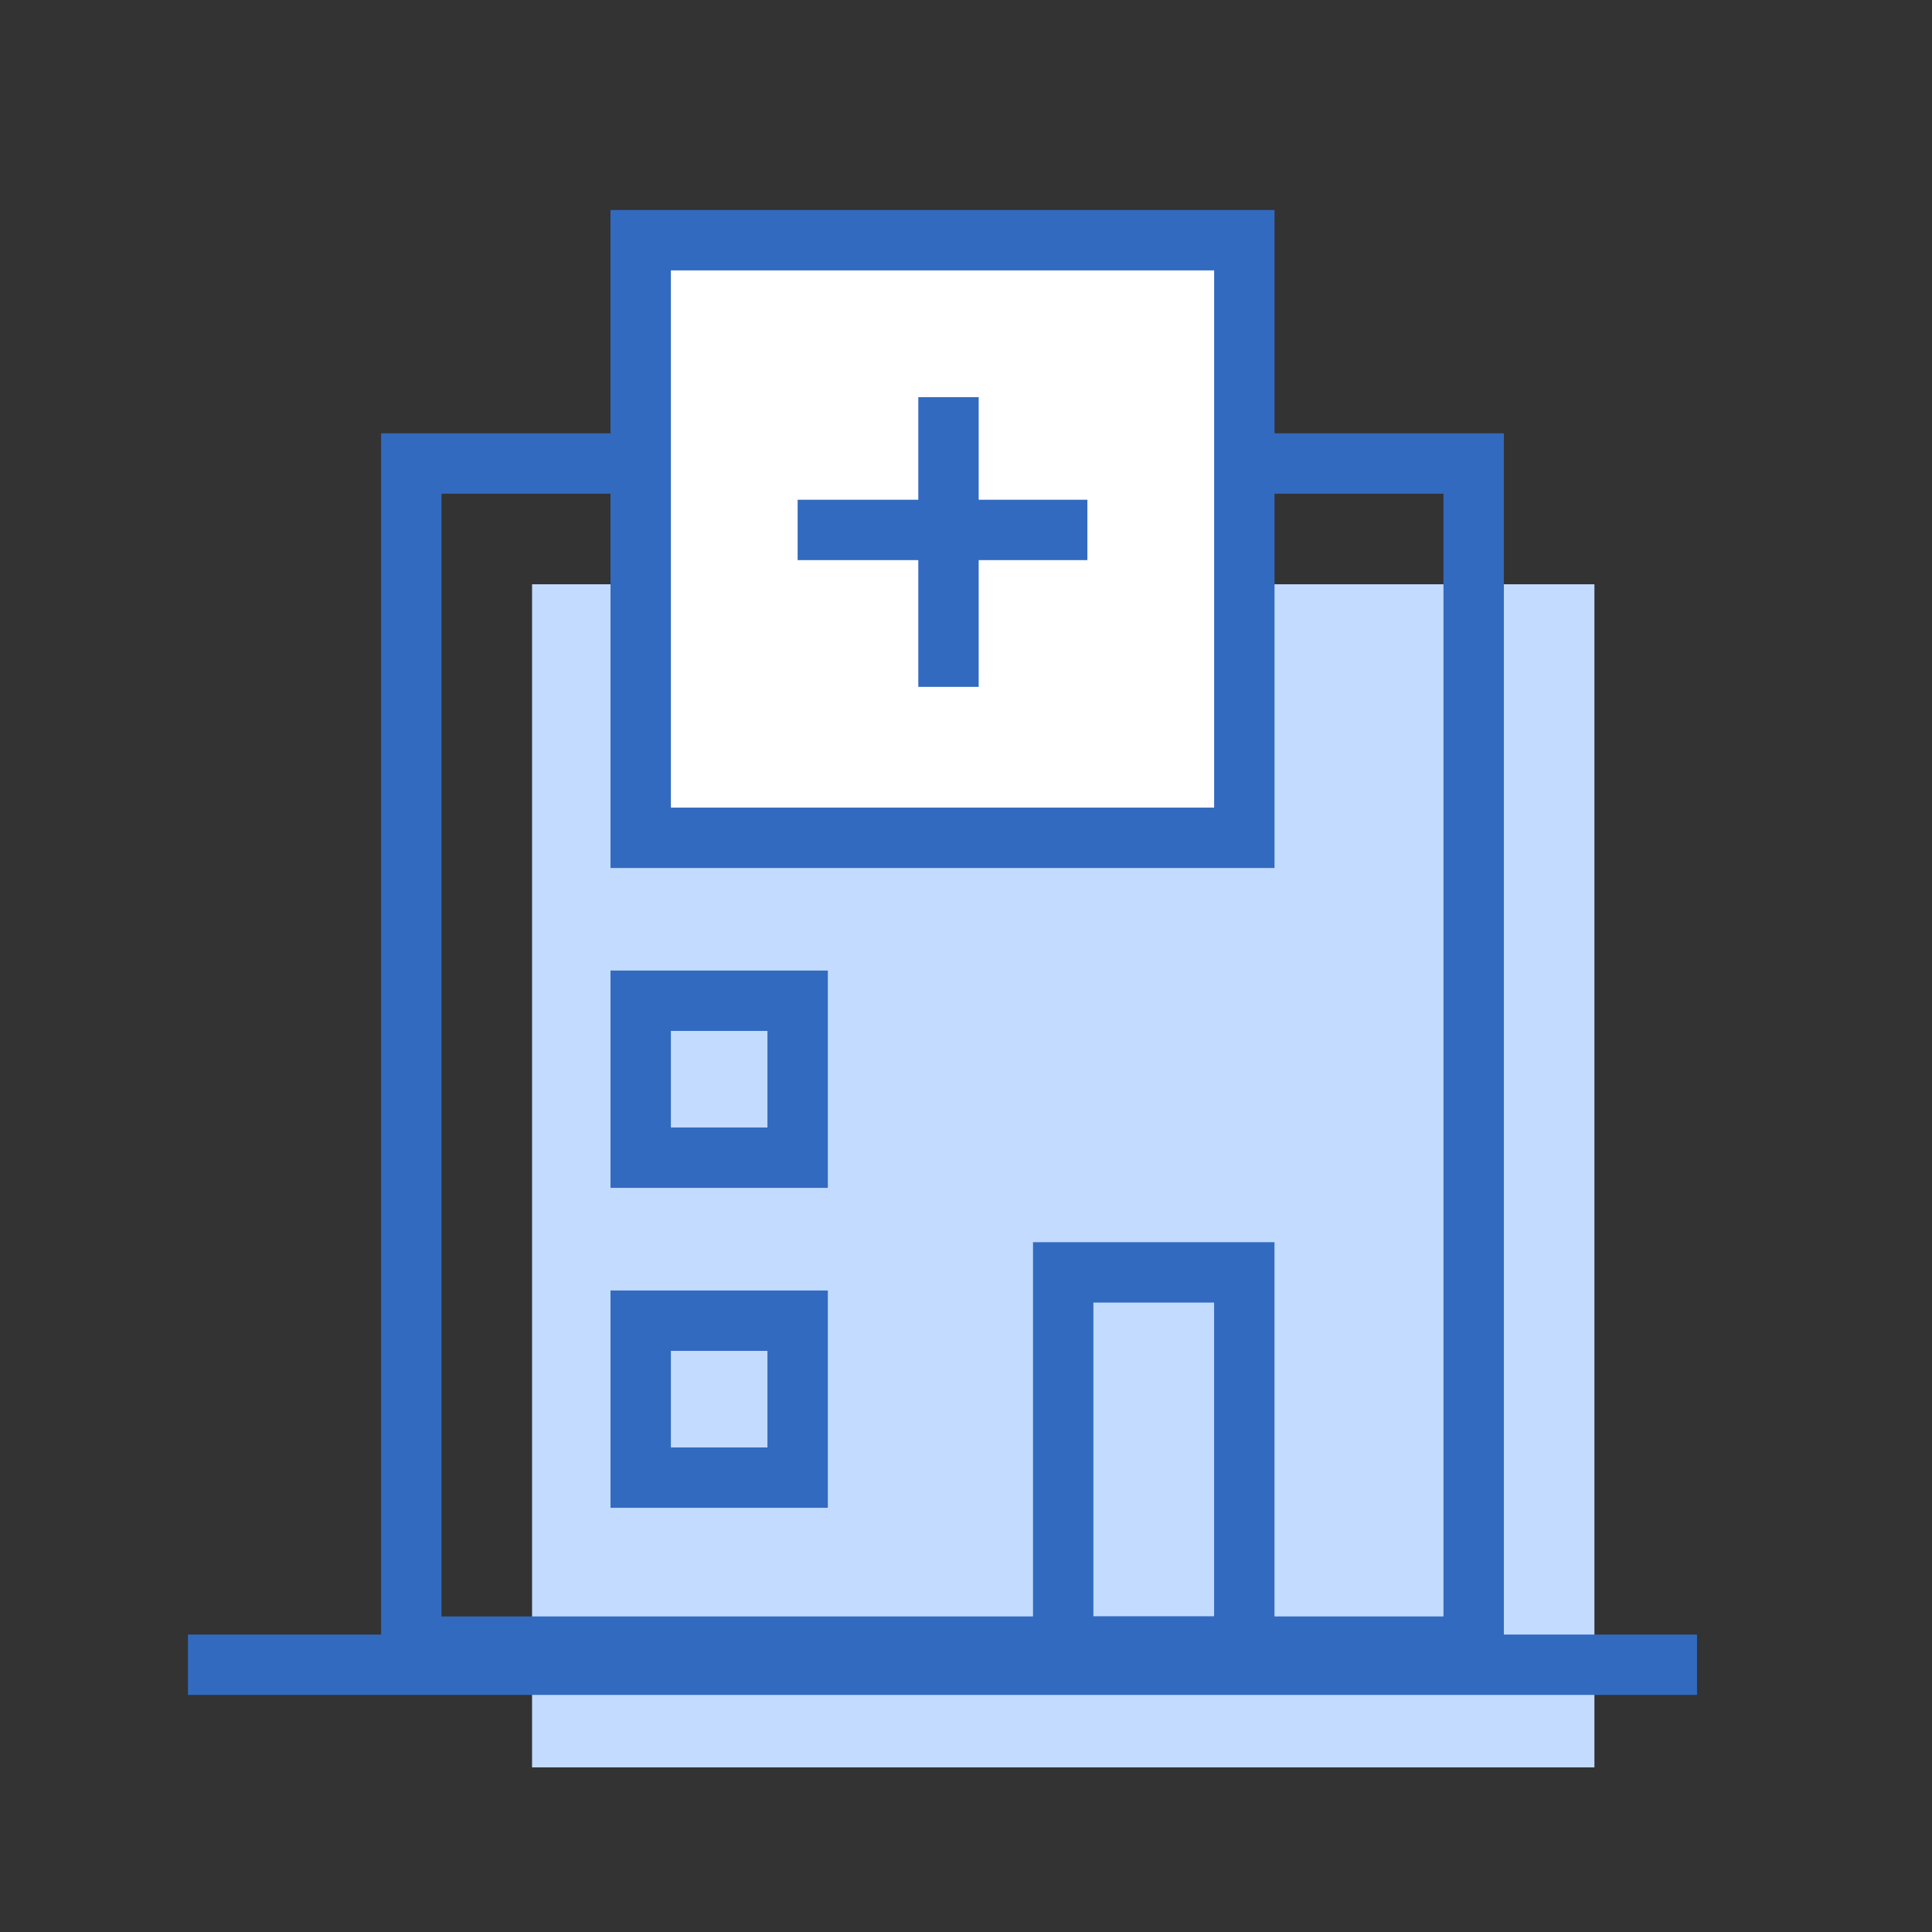
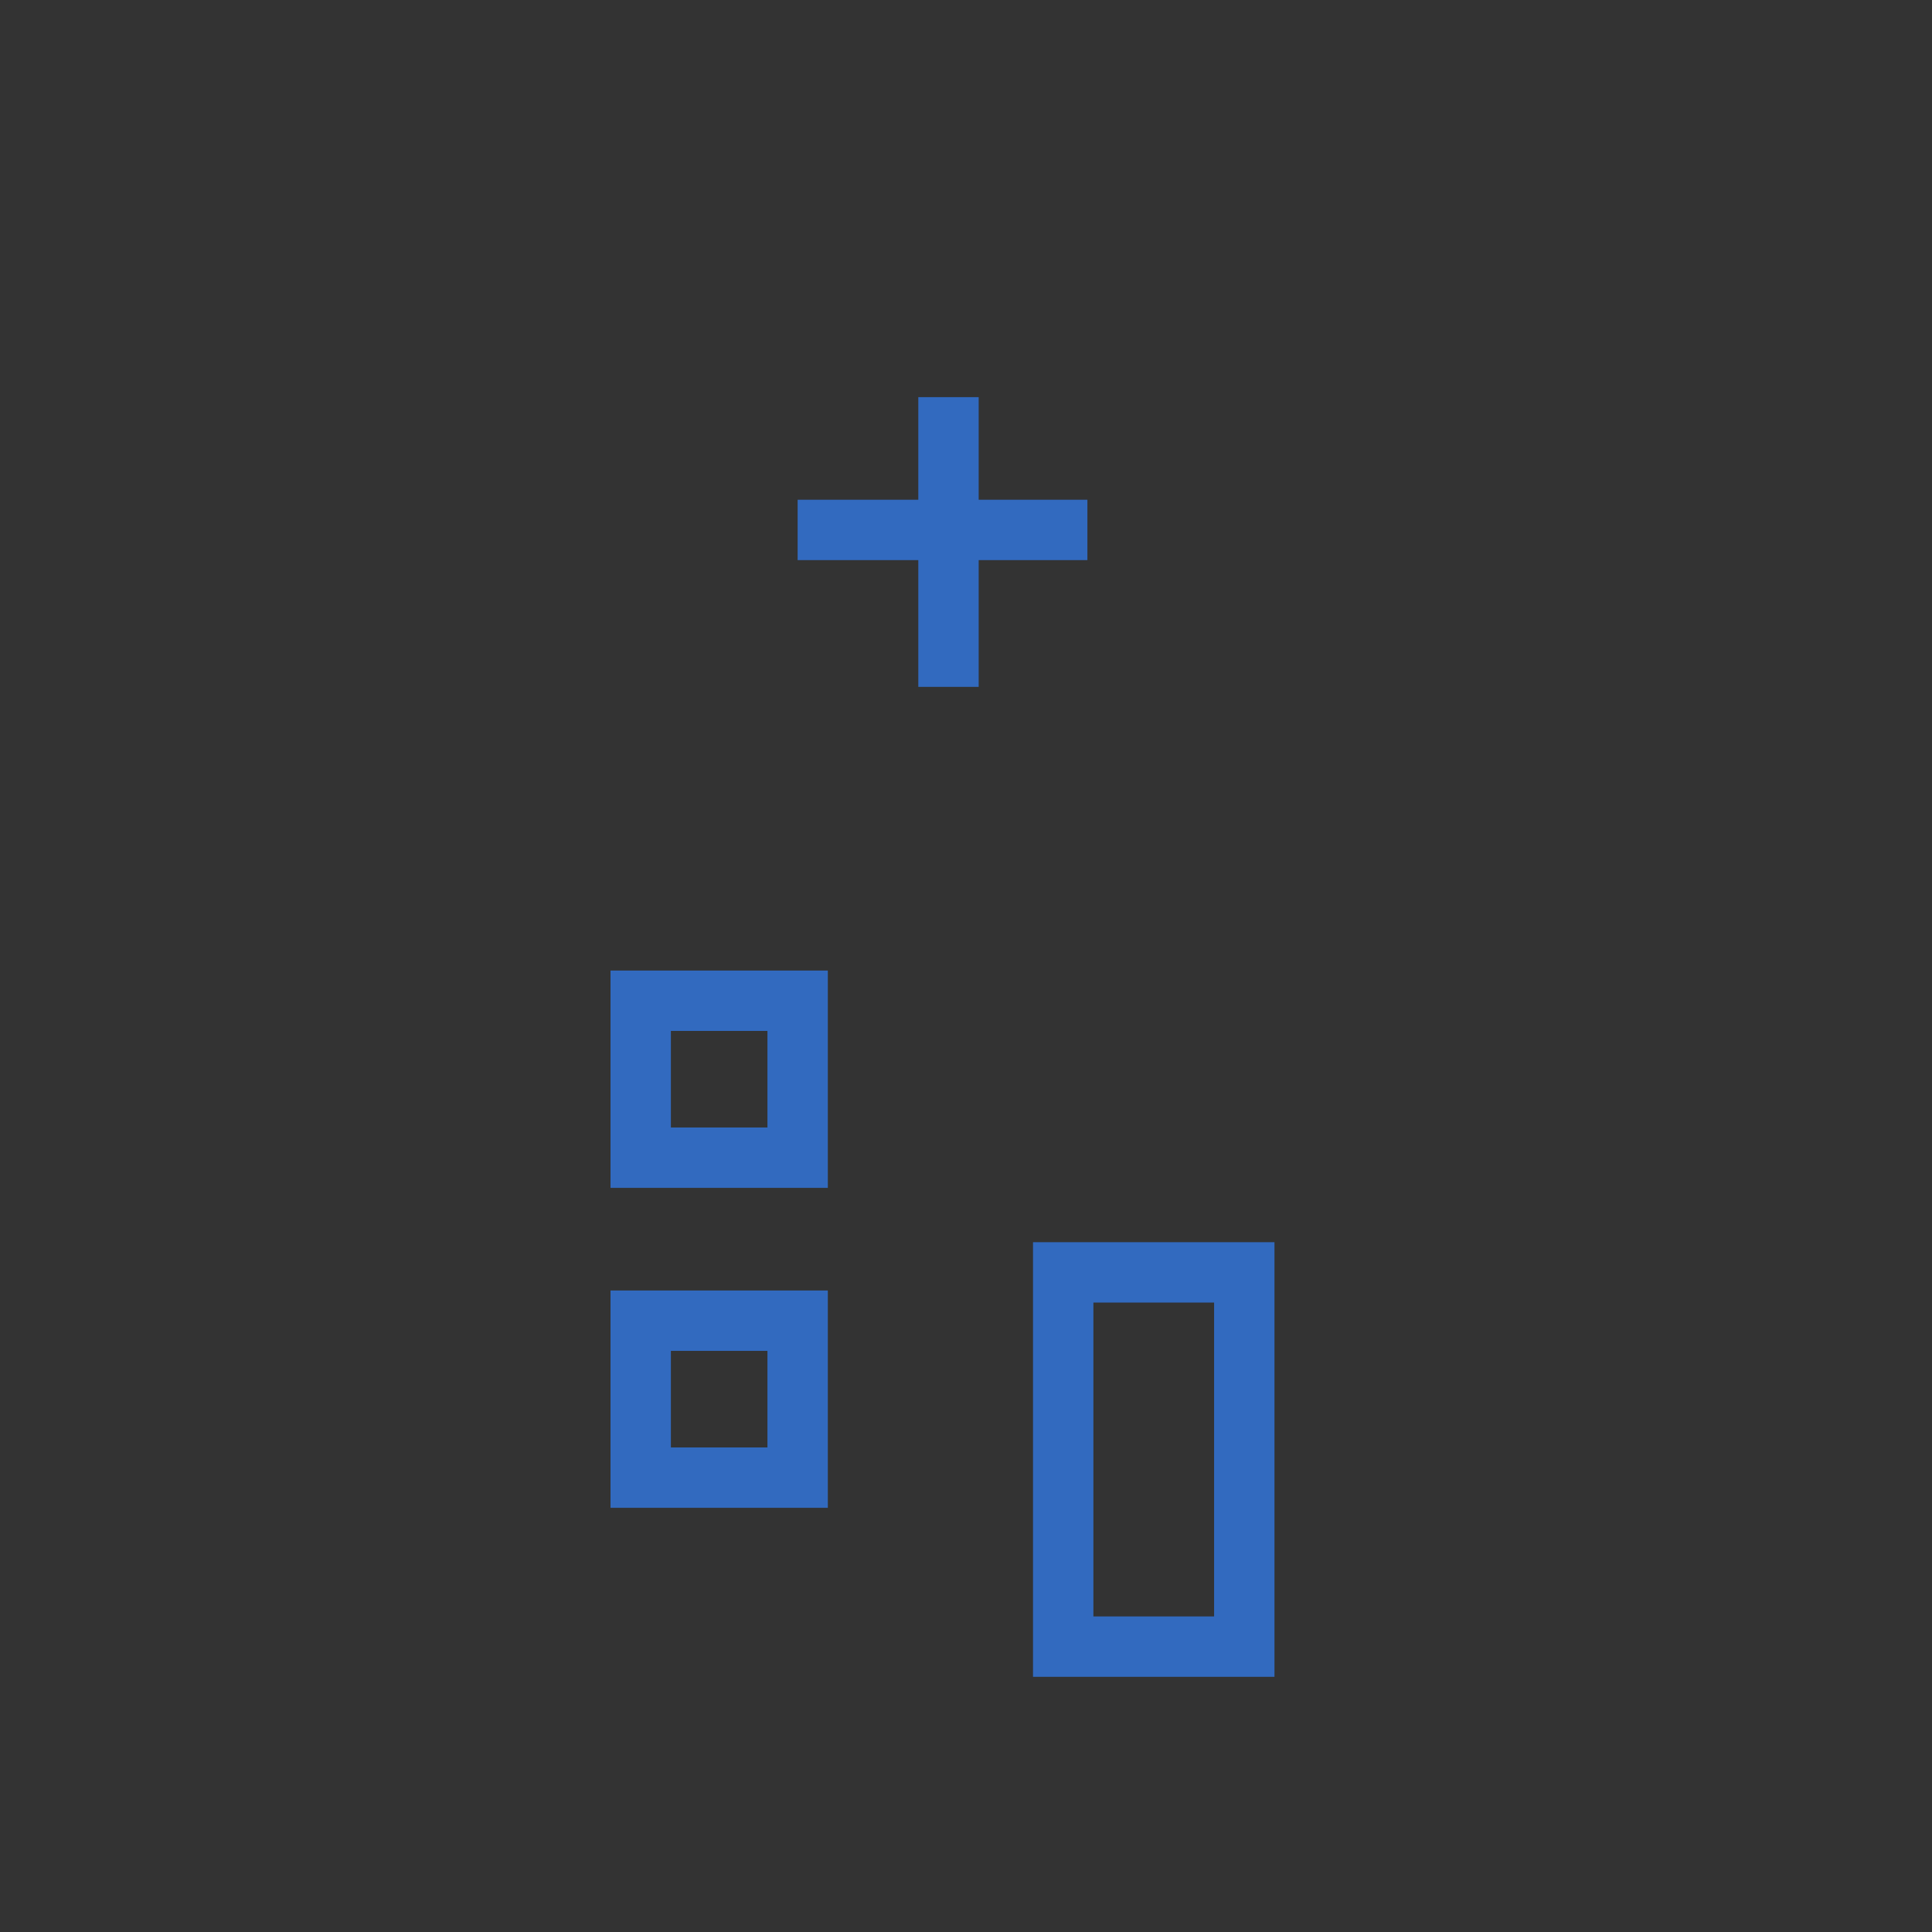
<svg xmlns="http://www.w3.org/2000/svg" width="48" height="48" viewBox="0 0 48 48" fill="none">
  <rect x="0" y="0" width="48" height="48" fill="#333333" stroke="none" />
-   <rect x="13.219" y="14.516" width="26.394" height="29.394" fill="#C2DBFF" />
-   <rect x="10.219" y="11.516" width="26.394" height="29.394" stroke="#326ABF" stroke-width="1.5" />
-   <rect x="15.918" y="5.968" width="14.997" height="14.847" fill="white" stroke="#326ABF" stroke-width="1.5" />
  <rect x="15.918" y="24.863" width="3.899" height="3.899" stroke="#326ABF" stroke-width="1.5" />
  <rect x="15.918" y="32.812" width="3.899" height="3.899" stroke="#326ABF" stroke-width="1.5" />
  <rect x="26.415" y="31.612" width="4.499" height="9.298" stroke="#326ABF" stroke-width="1.5" />
-   <line x1="4.67" y1="41.36" x2="42.162" y2="41.36" stroke="#326ABF" stroke-width="1.5" />
  <line x1="23.565" y1="17.065" x2="23.565" y2="9.867" stroke="#326ABF" stroke-width="1.5" />
  <line x1="27.016" y1="13.166" x2="19.817" y2="13.166" stroke="#326ABF" stroke-width="1.5" />
</svg>